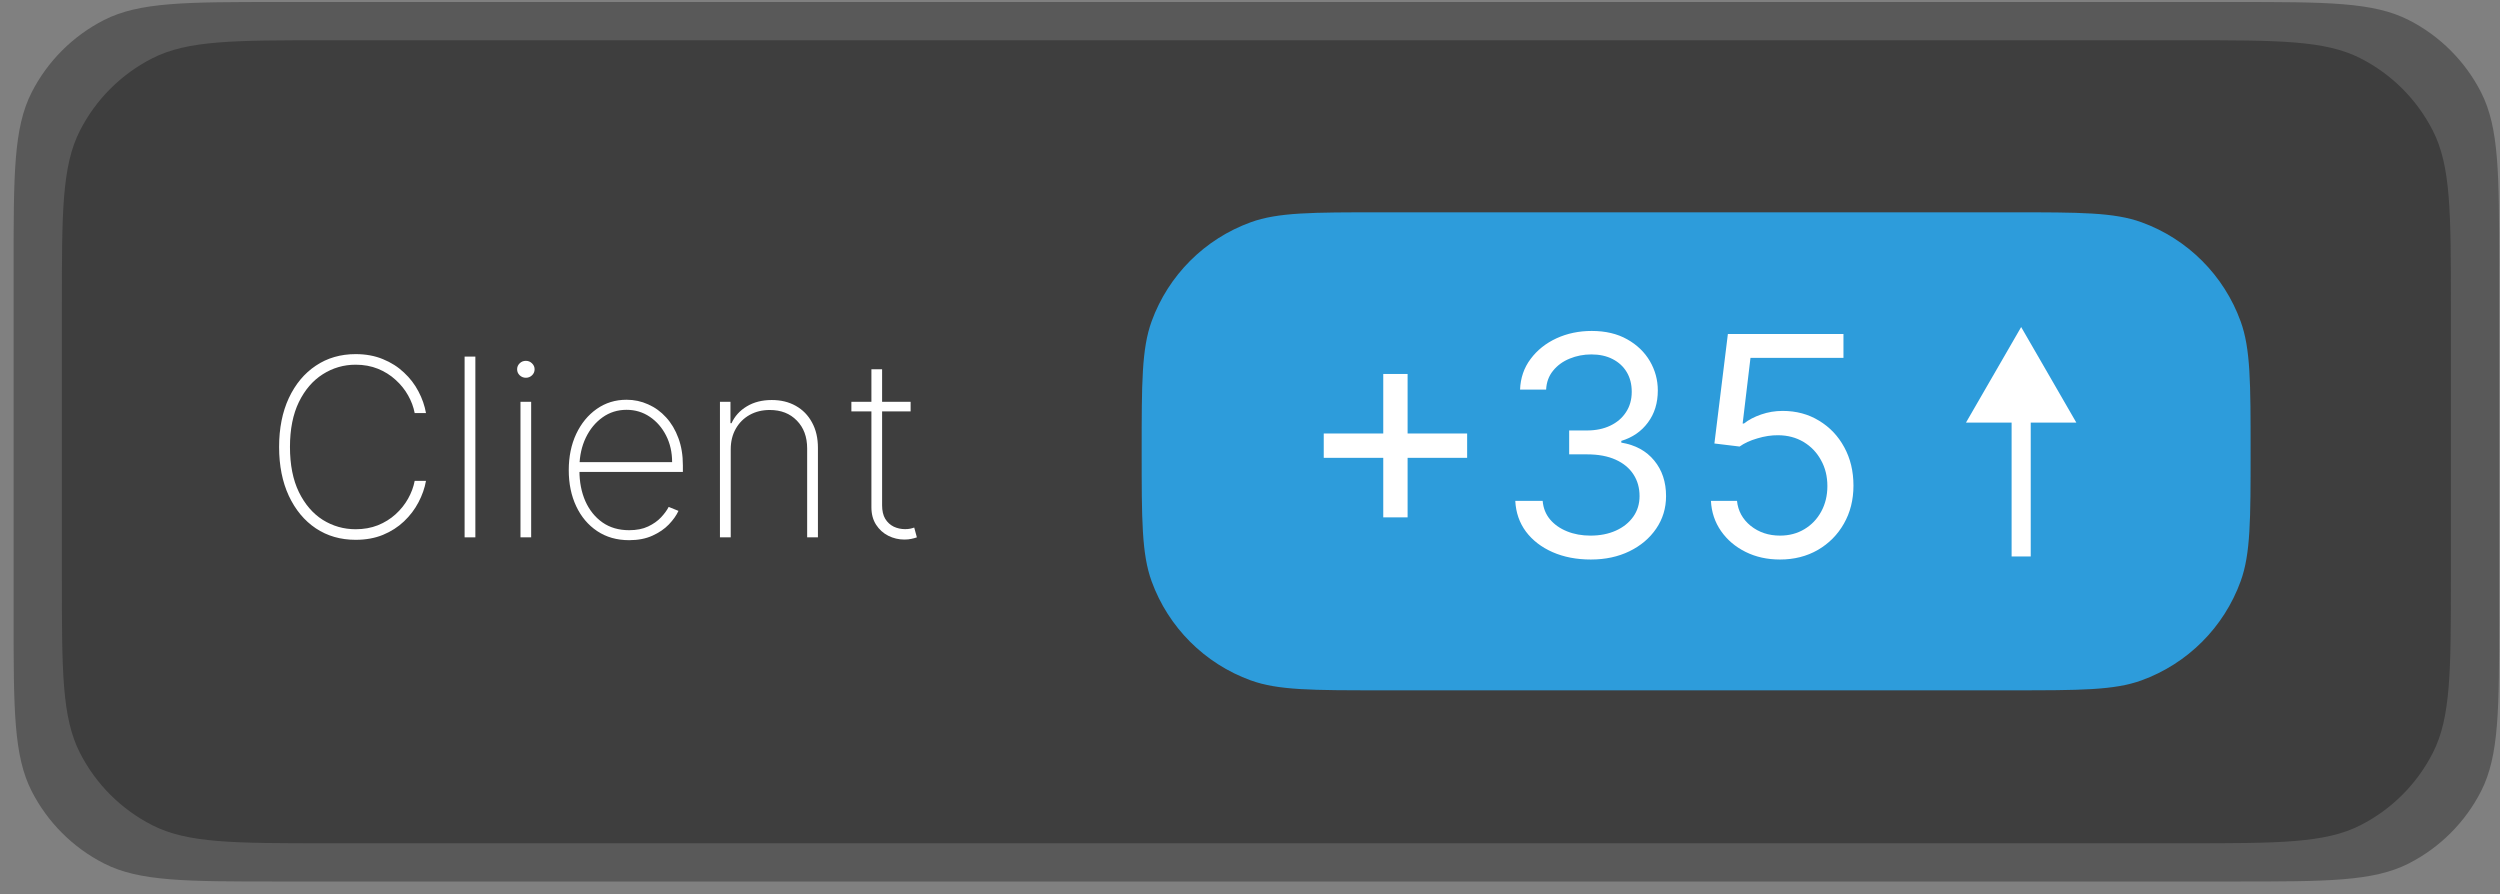
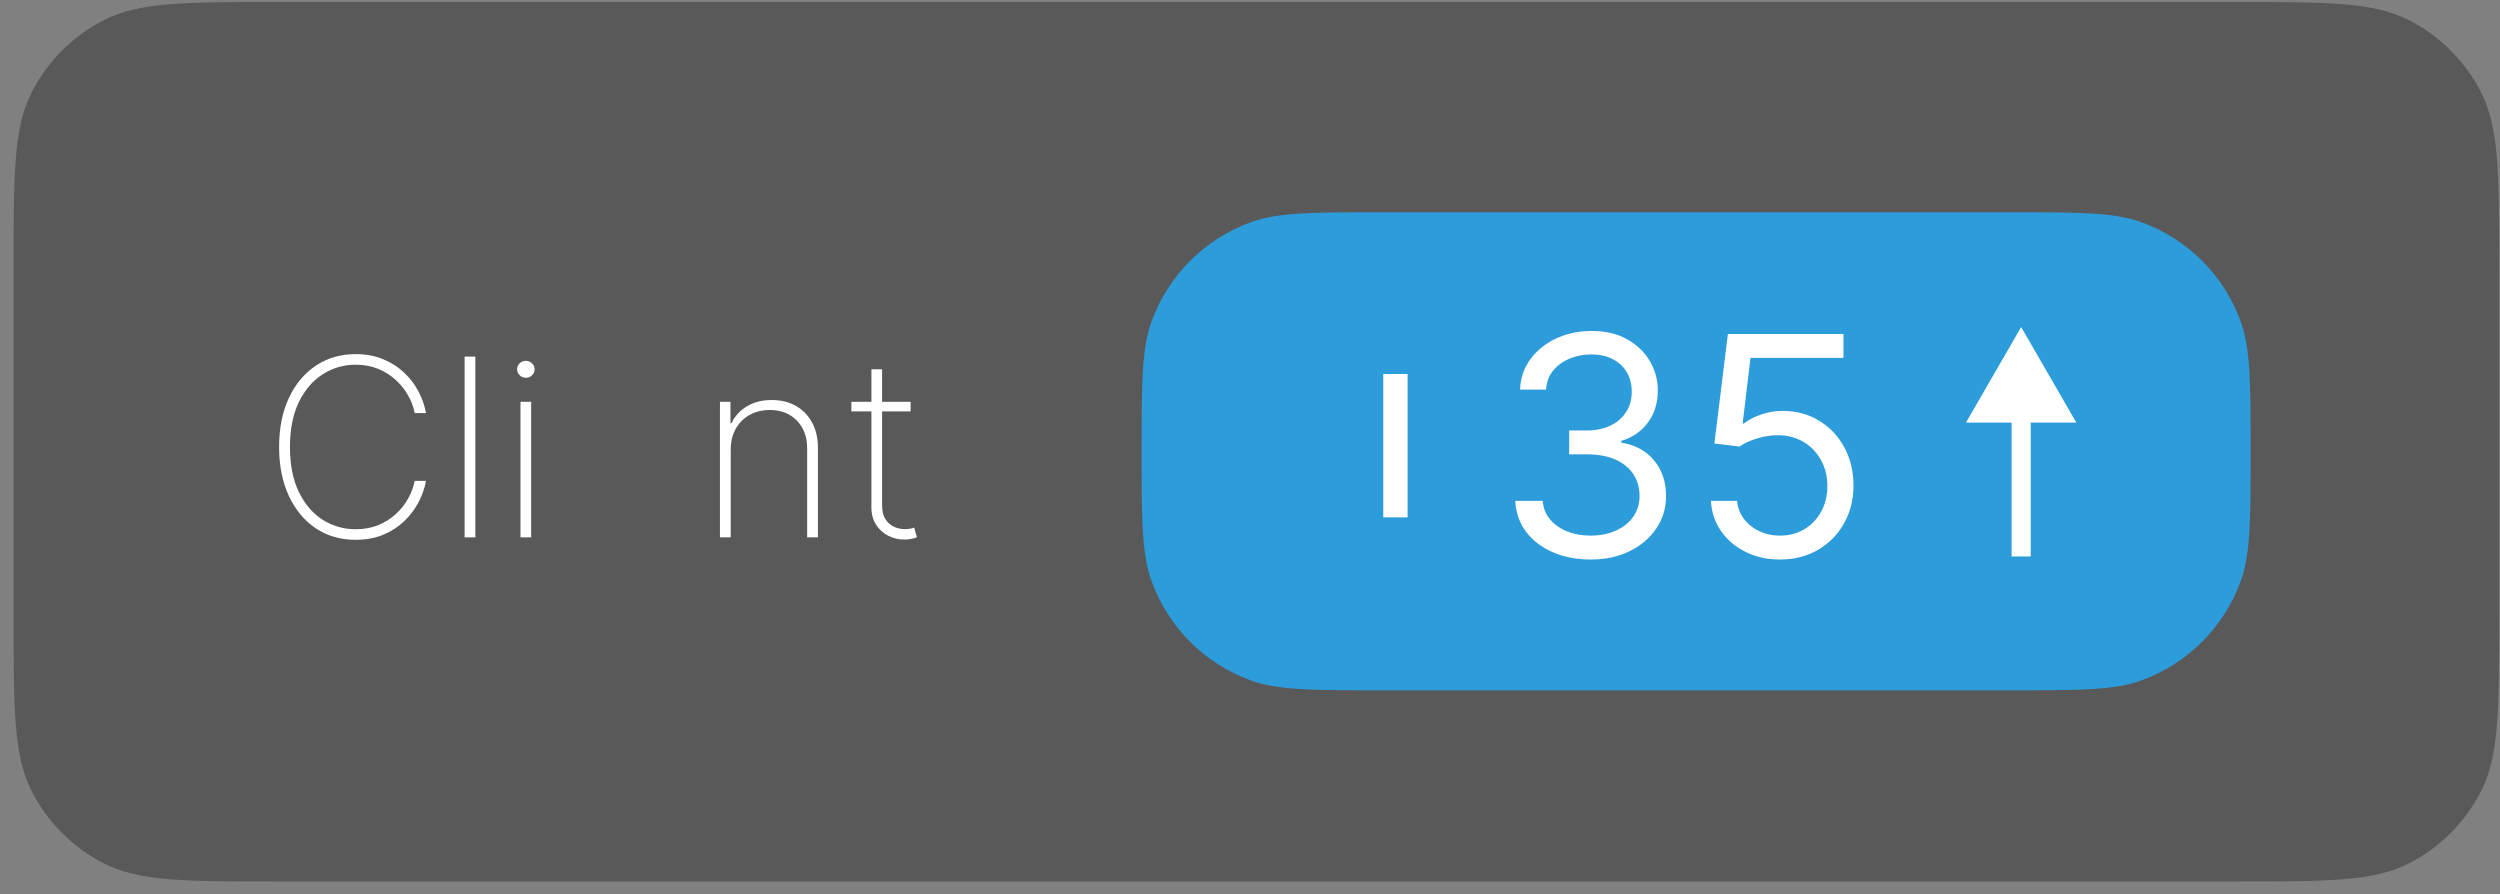
<svg xmlns="http://www.w3.org/2000/svg" width="151" height="54" viewBox="0 0 151 54" fill="none">
  <rect x="0" y="0" width="151" height="54" fill="#808080" stroke="none" />
  <path opacity="0.5" d="M16.822 53.243C11.222 53.243 8.422 53.243 6.282 52.153C4.401 51.194 2.871 49.664 1.912 47.783C0.822 45.644 0.822 42.843 0.822 37.243L0.822 16.121C0.822 10.521 0.822 7.72 1.912 5.581C2.871 3.7 4.401 2.17 6.282 1.211C8.422 0.121 11.222 0.121 16.822 0.121L134.948 0.121C140.549 0.121 143.349 0.121 145.488 1.211C147.37 2.17 148.9 3.7 149.859 5.581C150.948 7.72 150.948 10.521 150.948 16.121L150.948 37.243C150.948 42.843 150.948 45.644 149.859 47.783C148.9 49.664 147.37 51.194 145.488 52.153C143.349 53.243 140.549 53.243 134.948 53.243L16.822 53.243Z" fill="#333333" />
-   <path d="M19.737 50.933C14.137 50.933 11.337 50.933 9.198 49.843C7.316 48.885 5.786 47.355 4.827 45.473C3.737 43.334 3.737 40.534 3.737 34.933L3.737 18.431C3.737 12.83 3.737 10.03 4.827 7.891C5.786 6.009 7.316 4.48 9.198 3.521C11.337 2.431 14.137 2.431 19.737 2.431L132.033 2.431C137.634 2.431 140.434 2.431 142.573 3.521C144.455 4.48 145.985 6.009 146.943 7.891C148.033 10.03 148.033 12.83 148.033 18.431L148.033 34.933C148.033 40.534 148.033 43.334 146.943 45.473C145.985 47.355 144.455 48.885 142.573 49.843C140.434 50.933 137.634 50.933 132.033 50.933L19.737 50.933Z" fill="#3E3E3E" />
  <path d="M68.957 27.259C68.957 23.13 68.957 21.065 69.557 19.411C70.568 16.628 72.76 14.435 75.543 13.425C77.197 12.824 79.262 12.824 83.392 12.824H121.501C125.63 12.824 127.695 12.824 129.349 13.425C132.132 14.435 134.325 16.628 135.335 19.411C135.936 21.065 135.936 23.13 135.936 27.259C135.936 31.389 135.936 33.454 135.335 35.108C134.325 37.891 132.132 40.083 129.349 41.094C127.695 41.695 125.63 41.695 121.501 41.695H83.392C79.262 41.695 77.197 41.695 75.543 41.094C72.76 40.083 70.568 37.891 69.557 35.108C68.957 33.454 68.957 31.389 68.957 27.259Z" fill="#2D9CDB" />
-   <path d="M83.549 31.249V22.588H85.019V31.249H83.549ZM79.954 27.653V26.183H88.615V27.653H79.954Z" fill="white" />
+   <path d="M83.549 31.249V22.588H85.019V31.249H83.549ZM79.954 27.653V26.183V27.653H79.954Z" fill="white" />
  <path d="M96.09 33.795C95.224 33.795 94.452 33.646 93.774 33.348C93.1 33.051 92.564 32.638 92.166 32.108C91.772 31.575 91.558 30.956 91.523 30.251H93.177C93.212 30.684 93.36 31.058 93.623 31.373C93.885 31.684 94.228 31.924 94.653 32.095C95.077 32.266 95.547 32.351 96.064 32.351C96.641 32.351 97.153 32.25 97.599 32.049C98.045 31.848 98.395 31.568 98.649 31.209C98.903 30.851 99.029 30.435 99.029 29.963C99.029 29.468 98.907 29.033 98.662 28.657C98.417 28.276 98.058 27.979 97.586 27.765C97.113 27.55 96.536 27.443 95.854 27.443H94.778V26H95.854C96.387 26 96.855 25.903 97.258 25.711C97.665 25.518 97.982 25.247 98.209 24.897C98.441 24.547 98.557 24.136 98.557 23.664C98.557 23.209 98.456 22.813 98.255 22.476C98.054 22.139 97.769 21.877 97.402 21.689C97.039 21.501 96.61 21.407 96.116 21.407C95.652 21.407 95.215 21.492 94.804 21.662C94.397 21.829 94.064 22.071 93.806 22.391C93.548 22.706 93.408 23.086 93.386 23.532H91.812C91.838 22.828 92.05 22.211 92.448 21.682C92.846 21.148 93.367 20.733 94.01 20.435C94.657 20.138 95.368 19.989 96.142 19.989C96.973 19.989 97.686 20.158 98.281 20.494C98.876 20.827 99.333 21.267 99.653 21.813C99.972 22.36 100.132 22.951 100.132 23.585C100.132 24.342 99.933 24.987 99.534 25.521C99.141 26.054 98.605 26.424 97.927 26.63V26.734C98.776 26.874 99.438 27.235 99.915 27.817C100.392 28.395 100.63 29.11 100.63 29.963C100.63 30.693 100.431 31.349 100.033 31.931C99.639 32.508 99.102 32.963 98.419 33.296C97.737 33.628 96.96 33.795 96.09 33.795Z" fill="white" />
  <path d="M107.513 33.795C106.743 33.795 106.05 33.642 105.433 33.335C104.817 33.029 104.322 32.609 103.95 32.075C103.579 31.542 103.375 30.934 103.34 30.251H104.915C104.976 30.859 105.252 31.362 105.742 31.761C106.236 32.154 106.827 32.351 107.513 32.351C108.064 32.351 108.554 32.222 108.983 31.964C109.416 31.706 109.755 31.352 110 30.901C110.249 30.446 110.374 29.932 110.374 29.359C110.374 28.773 110.245 28.25 109.987 27.791C109.733 27.327 109.383 26.962 108.937 26.695C108.491 26.428 107.981 26.293 107.408 26.288C106.997 26.284 106.575 26.347 106.142 26.479C105.709 26.605 105.352 26.769 105.072 26.971L103.55 26.787L104.364 20.173H111.345V21.616H105.729L105.256 25.58H105.335C105.61 25.361 105.956 25.179 106.372 25.035C106.787 24.891 107.22 24.819 107.671 24.819C108.493 24.819 109.226 25.015 109.869 25.409C110.516 25.798 111.024 26.332 111.391 27.01C111.763 27.688 111.949 28.462 111.949 29.333C111.949 30.19 111.756 30.956 111.371 31.629C110.991 32.299 110.466 32.828 109.797 33.217C109.127 33.602 108.366 33.795 107.513 33.795Z" fill="white" />
  <path d="M25.73 24.95H25.047C24.976 24.58 24.843 24.223 24.647 23.878C24.452 23.53 24.2 23.217 23.89 22.94C23.585 22.659 23.229 22.437 22.824 22.273C22.419 22.11 21.971 22.028 21.481 22.028C20.763 22.028 20.102 22.22 19.497 22.604C18.897 22.984 18.415 23.544 18.053 24.283C17.694 25.023 17.514 25.927 17.514 26.997C17.514 28.074 17.694 28.982 18.053 29.721C18.415 30.46 18.897 31.02 19.497 31.401C20.102 31.777 20.763 31.966 21.481 31.966C21.971 31.966 22.419 31.886 22.824 31.726C23.229 31.562 23.585 31.342 23.89 31.065C24.2 30.784 24.452 30.469 24.647 30.121C24.843 29.773 24.976 29.414 25.047 29.044H25.73C25.651 29.485 25.5 29.917 25.276 30.34C25.056 30.762 24.765 31.146 24.402 31.491C24.043 31.832 23.619 32.104 23.128 32.307C22.641 32.506 22.092 32.605 21.481 32.605C20.571 32.605 19.769 32.374 19.076 31.912C18.383 31.447 17.84 30.793 17.445 29.95C17.054 29.108 16.858 28.124 16.858 26.997C16.858 25.87 17.054 24.886 17.445 24.044C17.84 23.201 18.383 22.549 19.076 22.087C19.769 21.621 20.571 21.389 21.481 21.389C22.092 21.389 22.641 21.49 23.128 21.692C23.619 21.892 24.043 22.162 24.402 22.503C24.765 22.84 25.056 23.221 25.276 23.644C25.5 24.067 25.651 24.502 25.73 24.95Z" fill="white" />
  <path d="M28.712 21.538V32.456H28.062V21.538H28.712Z" fill="white" />
  <path d="M31.437 32.456V24.267H32.082V32.456H31.437ZM31.762 22.817C31.62 22.817 31.495 22.767 31.389 22.668C31.286 22.569 31.234 22.448 31.234 22.305C31.234 22.163 31.286 22.043 31.389 21.943C31.492 21.843 31.616 21.794 31.762 21.794C31.904 21.794 32.027 21.843 32.13 21.943C32.236 22.043 32.29 22.163 32.29 22.305C32.29 22.448 32.238 22.569 32.135 22.668C32.032 22.767 31.908 22.817 31.762 22.817Z" fill="white" />
-   <path d="M37.999 32.627C37.26 32.627 36.617 32.444 36.069 32.078C35.522 31.712 35.099 31.21 34.801 30.574C34.502 29.938 34.353 29.213 34.353 28.399C34.353 27.582 34.502 26.853 34.801 26.213C35.103 25.573 35.517 25.069 36.043 24.699C36.569 24.33 37.169 24.145 37.845 24.145C38.303 24.145 38.737 24.237 39.145 24.422C39.558 24.603 39.92 24.866 40.233 25.211C40.549 25.556 40.796 25.972 40.974 26.459C41.155 26.945 41.246 27.493 41.246 28.101V28.506H34.763V27.914H40.596C40.596 27.32 40.475 26.785 40.233 26.309C39.991 25.833 39.663 25.454 39.247 25.174C38.831 24.893 38.364 24.753 37.845 24.753C37.301 24.753 36.816 24.905 36.389 25.211C35.966 25.513 35.63 25.922 35.382 26.437C35.136 26.953 35.008 27.528 34.998 28.165V28.431C34.998 29.113 35.117 29.727 35.355 30.27C35.597 30.811 35.941 31.239 36.389 31.555C36.837 31.868 37.374 32.024 37.999 32.024C38.447 32.024 38.829 31.95 39.145 31.8C39.465 31.648 39.727 31.463 39.929 31.246C40.132 31.029 40.285 30.819 40.388 30.617L40.98 30.857C40.855 31.13 40.661 31.404 40.398 31.678C40.139 31.948 39.808 32.173 39.407 32.355C39.009 32.536 38.54 32.627 37.999 32.627Z" fill="white" />
  <path d="M44.136 27.146V32.456H43.485V24.267H44.12V25.563H44.184C44.375 25.14 44.683 24.8 45.106 24.545C45.529 24.289 46.032 24.161 46.614 24.161C47.165 24.161 47.649 24.278 48.065 24.513C48.484 24.747 48.811 25.081 49.045 25.515C49.284 25.945 49.403 26.459 49.403 27.056V32.456H48.752V27.082C48.752 26.386 48.544 25.826 48.129 25.403C47.716 24.976 47.171 24.763 46.492 24.763C46.037 24.763 45.632 24.863 45.276 25.062C44.921 25.261 44.642 25.54 44.439 25.899C44.237 26.254 44.136 26.67 44.136 27.146Z" fill="white" />
  <path d="M55.001 24.267V24.849H51.423V24.267H55.001ZM52.633 22.305H53.279V30.521C53.279 30.855 53.343 31.129 53.47 31.342C53.602 31.552 53.773 31.708 53.982 31.811C54.196 31.91 54.423 31.96 54.665 31.96C54.782 31.96 54.883 31.951 54.968 31.934C55.057 31.916 55.141 31.893 55.219 31.864L55.379 32.456C55.279 32.492 55.169 32.522 55.048 32.547C54.928 32.575 54.785 32.589 54.622 32.589C54.281 32.589 53.957 32.513 53.652 32.36C53.35 32.207 53.104 31.985 52.916 31.694C52.728 31.402 52.633 31.05 52.633 30.638V22.305Z" fill="white" />
  <path fill-rule="evenodd" clip-rule="evenodd" d="M118.744 25.527L122.078 19.753L125.412 25.527L122.656 25.527L122.656 33.611L121.501 33.611L121.501 25.527L118.744 25.527Z" fill="white" />
</svg>